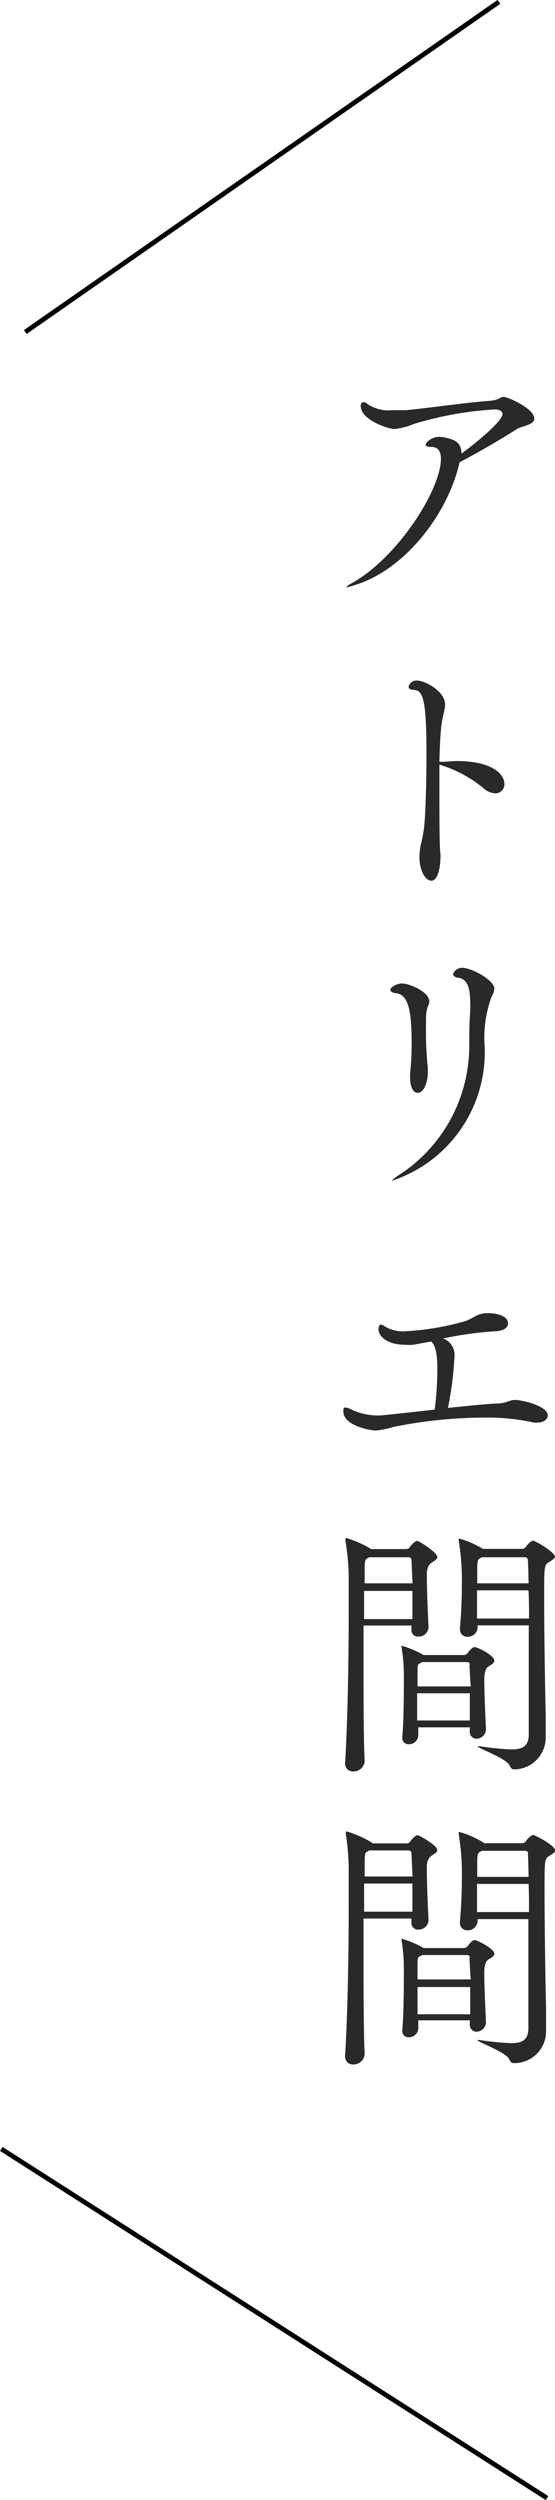
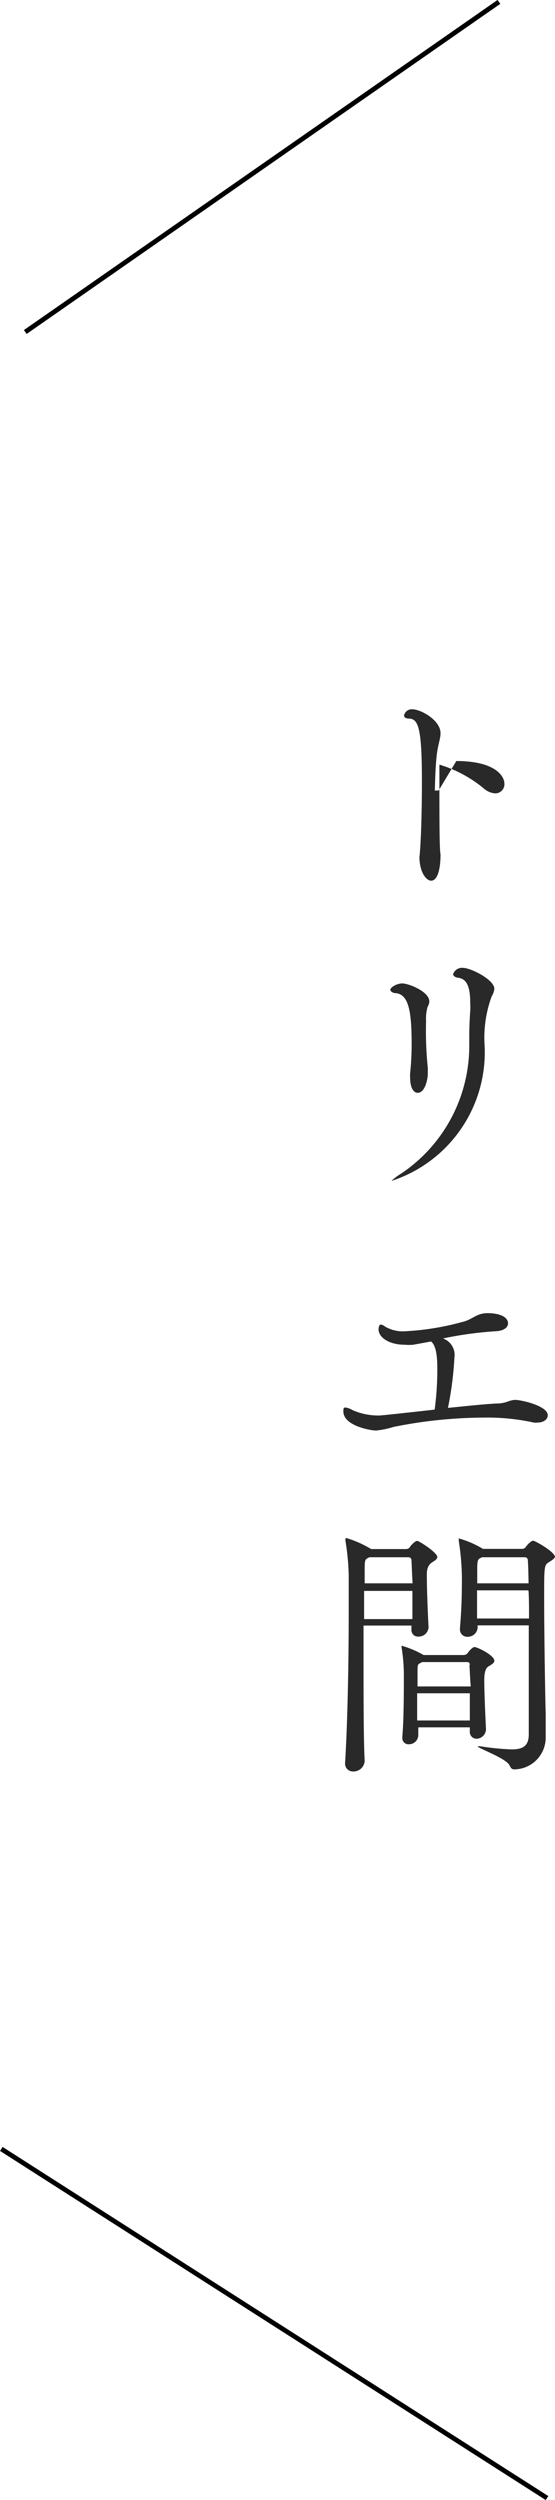
<svg xmlns="http://www.w3.org/2000/svg" width="29.19" height="131.4" viewBox="0 0 29.19 131.4">
  <defs>
    <style>.\37 5862053-f934-4537-af44-06c4237394bb{fill:none;stroke:#000;stroke-miterlimit:10;stroke-width:0.25px;}.d8450c4f-53db-4dc6-8cda-2aad54bd10b5{fill:#292929;}</style>
  </defs>
  <title>mama</title>
  <g id="03326558-5227-49bd-9607-bed7b062faca" data-name="レイヤー 2">
    <g id="4a1d7425-3001-4d14-ad40-bbb73a14087d" data-name="アトリエ間間">
      <line class="75862053-f934-4537-af44-06c4237394bb" x1="1.33" y1="17.45" x2="26.24" y2="0.1" />
      <line class="75862053-f934-4537-af44-06c4237394bb" x1="0.07" y1="112.95" x2="28.77" y2="131.3" />
-       <path class="d8450c4f-53db-4dc6-8cda-2aad54bd10b5" d="M28.1,22c0,.34-.63.38-.93.56-.93.6-2.24,1.34-3,1.74-.6,2.7-2.88,5.66-5.51,6.45a2,2,0,0,1-.47.12s0,0,0,0a1.57,1.57,0,0,1,.35-.24c2.38-1.34,4.65-4.89,4.65-6.52,0-.45-.21-.62-.5-.62s-.3-.06-.3-.14.31-.39.69-.39a2,2,0,0,1,.5.08c.44.11.69.31.69.8v0c.74-.53,2.16-1.71,2.16-2.07,0-.17-.18-.25-.39-.25a18,18,0,0,0-4.29.77,3.58,3.58,0,0,1-1,.26c-.3,0-1.78-.46-1.78-1.22,0-.12.06-.19.15-.19a.29.29,0,0,1,.21.1,2,2,0,0,0,1.29.32c.24,0,.49,0,.74,0,1.38-.14,3.14-.4,4.38-.49.57-.05.54-.21.75-.21S28.1,21.47,28.1,22Z" />
-       <path class="d8450c4f-53db-4dc6-8cda-2aad54bd10b5" d="M26.53,41.2a.48.48,0,0,1-.49.5,1,1,0,0,1-.55-.22,6.64,6.64,0,0,0-2.38-1.29v1c0,1.74,0,3.5.06,3.71,0,.93-.21,1.39-.49,1.39s-.62-.48-.62-1.25a3.68,3.68,0,0,1,.07-.64,7.06,7.06,0,0,0,.17-.87c.08-.67.13-2.43.13-3.91,0-2.8-.17-3.33-.66-3.36-.2,0-.28-.07-.28-.17a.42.42,0,0,1,.43-.32c.45,0,1.49.57,1.49,1.26,0,.29-.14.61-.2,1.15s-.08,1.12-.1,1.86h.2L24,40C26,40,26.53,40.76,26.53,41.2Z" />
+       <path class="d8450c4f-53db-4dc6-8cda-2aad54bd10b5" d="M26.53,41.2a.48.48,0,0,1-.49.5,1,1,0,0,1-.55-.22,6.64,6.64,0,0,0-2.38-1.29v1c0,1.74,0,3.5.06,3.71,0,.93-.21,1.39-.49,1.39s-.62-.48-.62-1.25c.08-.67.13-2.43.13-3.91,0-2.8-.17-3.33-.66-3.36-.2,0-.28-.07-.28-.17a.42.42,0,0,1,.43-.32c.45,0,1.49.57,1.49,1.26,0,.29-.14.61-.2,1.15s-.08,1.12-.1,1.86h.2L24,40C26,40,26.53,40.76,26.53,41.2Z" />
      <path class="d8450c4f-53db-4dc6-8cda-2aad54bd10b5" d="M25.49,55a7.11,7.11,0,0,1-4.9,7.07s0,0,0,0,.15-.17.56-.42a8.09,8.09,0,0,0,3.53-6.78c0-.61,0-1,.05-1.71a3.94,3.94,0,0,0,0-.47c0-1-.28-1.26-.65-1.3-.08,0-.25-.08-.25-.19a.5.5,0,0,1,.51-.33c.43,0,1.66.63,1.66,1.1a.92.92,0,0,1-.14.4A6.32,6.32,0,0,0,25.49,55Zm-3.08-1.35a18.56,18.56,0,0,0,.09,2.47c0,.14,0,.23,0,.32,0,.29-.15,1-.53,1-.21,0-.4-.25-.4-.8a1.85,1.85,0,0,1,0-.23,14.51,14.51,0,0,0,.08-1.49c0-1.64-.12-2.67-.85-2.72-.1,0-.27-.07-.27-.18s.31-.33.63-.33,1.42.42,1.42.95a.61.61,0,0,1-.09.28A2.22,2.22,0,0,0,22.41,53.67Z" />
      <path class="d8450c4f-53db-4dc6-8cda-2aad54bd10b5" d="M28.81,74.39c0,.21-.22.38-.53.38a.76.76,0,0,1-.21,0,11.32,11.32,0,0,0-2.59-.26A24.3,24.3,0,0,0,20.7,75a4.75,4.75,0,0,1-.91.19c-.33,0-1.73-.26-1.73-1,0-.16,0-.21.12-.21a1.08,1.08,0,0,1,.37.14,3.36,3.36,0,0,0,1.37.28c.07,0,.18,0,2.94-.31A15.65,15.65,0,0,0,23,72c0-.4,0-1.24-.33-1.49l-.93.17a2.53,2.53,0,0,1-.46,0c-.81,0-1.37-.38-1.37-.81,0,0,0-.25.12-.25a.48.48,0,0,1,.23.11,1.86,1.86,0,0,0,1.08.24,14,14,0,0,0,2.95-.48c.56-.12.75-.47,1.35-.47s1.08.18,1.08.54c0,.21-.23.39-.63.41a19.42,19.42,0,0,0-2.79.38.92.92,0,0,1,.6,1A17.65,17.65,0,0,1,23.56,74c.91-.09,1.81-.19,2.54-.23.54,0,.68-.19,1-.19S28.81,73.89,28.81,74.39Z" />
      <path class="d8450c4f-53db-4dc6-8cda-2aad54bd10b5" d="M23,81.84c0,.12-.17.21-.29.29s-.26.25-.26.58v.18c0,.71.06,2.11.09,2.63v0a.52.52,0,0,1-.53.5.34.34,0,0,1-.37-.37v-.21H19.12v1.41c0,2.23,0,4.58.06,5.72a.59.59,0,0,1-.61.54.41.41,0,0,1-.42-.45v0c.13-2.11.19-5.29.19-7.88,0-.72,0-1.39,0-2A12.73,12.73,0,0,0,18.17,81a.27.27,0,0,1,0-.1s0-.06.05-.06a5.68,5.68,0,0,1,1.3.58l.07,0h1.78a.23.23,0,0,0,.19-.11c.07-.11.28-.32.38-.32S23,81.6,23,81.84Zm-3.85,1.78c0,.45,0,.95,0,1.48h2.54c0-.42,0-.95,0-1.48ZM21.64,82a.15.15,0,0,0-.15-.15H19.43c-.23.11-.24.14-.25.5l0,.87h2.52C21.67,82.78,21.66,82.33,21.64,82ZM26,87.29c0,.12-.16.21-.28.28s-.25.19-.25.75.06,2,.09,2.55v0a.51.51,0,0,1-.49.52.36.36,0,0,1-.36-.41v-.19H22v.43a.49.49,0,0,1-.5.46.32.32,0,0,1-.34-.35v-.07c.08-.8.08-2.49.08-3.15a9.19,9.19,0,0,0-.12-1.53s0,0,0-.08,0,0,0,0a5,5,0,0,1,1.16.49H24.4a.27.27,0,0,0,.2-.11s.22-.31.36-.31S26,87,26,87.29Zm-1.29.22s0-.15-.12-.15h-2.3s0,0-.08,0c-.24.13-.24.07-.25.45,0,.16,0,.45,0,.83h2.8C24.72,88.24,24.71,87.82,24.69,87.51ZM21.94,89v1.43h2.77c0-.45,0-1,0-1.43Zm7.25-7.2c0,.12-.17.21-.29.29-.28.17-.28.18-.28,1.86,0,1.94.05,5,.08,6.14,0,.22,0,1.11,0,1.3A1.67,1.67,0,0,1,27.05,93c-.14,0-.18-.07-.25-.21-.17-.37-1.68-.91-1.68-1s0,0,0,0a.59.59,0,0,1,.17,0,13.66,13.66,0,0,0,1.61.16c.6,0,.89-.18.91-.74,0-.31,0-.9,0-1.62,0-1.18,0-2.75,0-4.16H25.12v.14a.52.52,0,0,1-.54.46.38.38,0,0,1-.39-.39v-.06c.08-.92.1-1.67.1-2.2a13,13,0,0,0-.16-2.37.39.39,0,0,1,0-.09s0-.06,0-.06a5.06,5.06,0,0,1,1.27.55l.07,0h2a.23.23,0,0,0,.19-.11c.07-.11.28-.32.38-.32S29.19,81.57,29.19,81.84ZM27.76,82a.15.15,0,0,0-.15-.15H25.35c-.22.11-.23.11-.25.5,0,.16,0,.48,0,.87H27.8C27.79,82.65,27.78,82.22,27.76,82Zm0,1.59H25.09c0,.45,0,1,0,1.48h2.73C27.83,84.57,27.82,84.07,27.8,83.62Z" />
-       <path class="d8450c4f-53db-4dc6-8cda-2aad54bd10b5" d="M23,97.24c0,.12-.17.21-.29.29s-.26.25-.26.58v.18c0,.71.06,2.11.09,2.63v0a.52.52,0,0,1-.53.5.34.34,0,0,1-.37-.37v-.21H19.12v1.41c0,2.23,0,4.58.06,5.72a.59.59,0,0,1-.61.54.41.41,0,0,1-.42-.45v0c.13-2.11.19-5.29.19-7.88,0-.72,0-1.39,0-2a12.73,12.73,0,0,0-.15-1.76.27.27,0,0,1,0-.1s0-.06.05-.06a5.68,5.68,0,0,1,1.3.58l.07.05h1.78a.23.23,0,0,0,.19-.11c.07-.11.28-.32.38-.32S23,97,23,97.24ZM19.15,99c0,.45,0,1,0,1.48h2.54c0-.42,0-1,0-1.48Zm2.49-1.59a.15.15,0,0,0-.15-.15H19.43c-.23.11-.24.14-.25.5l0,.87h2.52C21.67,98.18,21.66,97.73,21.64,97.43ZM26,102.69c0,.12-.16.21-.28.28s-.25.19-.25.75.06,2,.09,2.55v0a.51.51,0,0,1-.49.52.36.36,0,0,1-.36-.41v-.19H22v.43a.49.49,0,0,1-.5.46.32.32,0,0,1-.34-.35v-.07c.08-.8.08-2.49.08-3.15a9.19,9.19,0,0,0-.12-1.53s0-.05,0-.08,0,0,0,0a5,5,0,0,1,1.16.49H24.4a.27.27,0,0,0,.2-.11s.22-.31.36-.31S26,102.43,26,102.69Zm-1.29.22s0-.15-.12-.15h-2.3s0,0-.08,0c-.24.13-.24.07-.25.45,0,.16,0,.45,0,.83h2.8C24.72,103.64,24.71,103.22,24.69,102.91Zm-2.75,1.53v1.43h2.77c0-.45,0-1,0-1.43Zm7.25-7.2c0,.12-.17.21-.29.29-.28.17-.28.18-.28,1.86,0,1.94.05,5,.08,6.14,0,.22,0,1.11,0,1.3a1.67,1.67,0,0,1-1.69,1.61c-.14,0-.18-.07-.25-.21-.17-.37-1.68-.91-1.68-1s0,0,0,0a.59.59,0,0,1,.17,0,13.66,13.66,0,0,0,1.61.16c.6,0,.89-.18.91-.74,0-.31,0-.9,0-1.62,0-1.18,0-2.75,0-4.16H25.12V101a.52.52,0,0,1-.54.46.38.38,0,0,1-.39-.39V101c.08-.92.1-1.67.1-2.2a13,13,0,0,0-.16-2.37.39.39,0,0,1,0-.09s0-.06,0-.06a5.06,5.06,0,0,1,1.27.55l.07.05h2a.23.23,0,0,0,.19-.11c.07-.11.28-.32.38-.32S29.19,97,29.19,97.24Zm-1.43.19a.15.15,0,0,0-.15-.15H25.35c-.22.11-.23.11-.25.5,0,.16,0,.48,0,.87H27.8C27.79,98.05,27.78,97.62,27.76,97.43Zm0,1.59H25.09c0,.45,0,1,0,1.48h2.73C27.83,100,27.82,99.47,27.8,99Z" />
    </g>
  </g>
</svg>